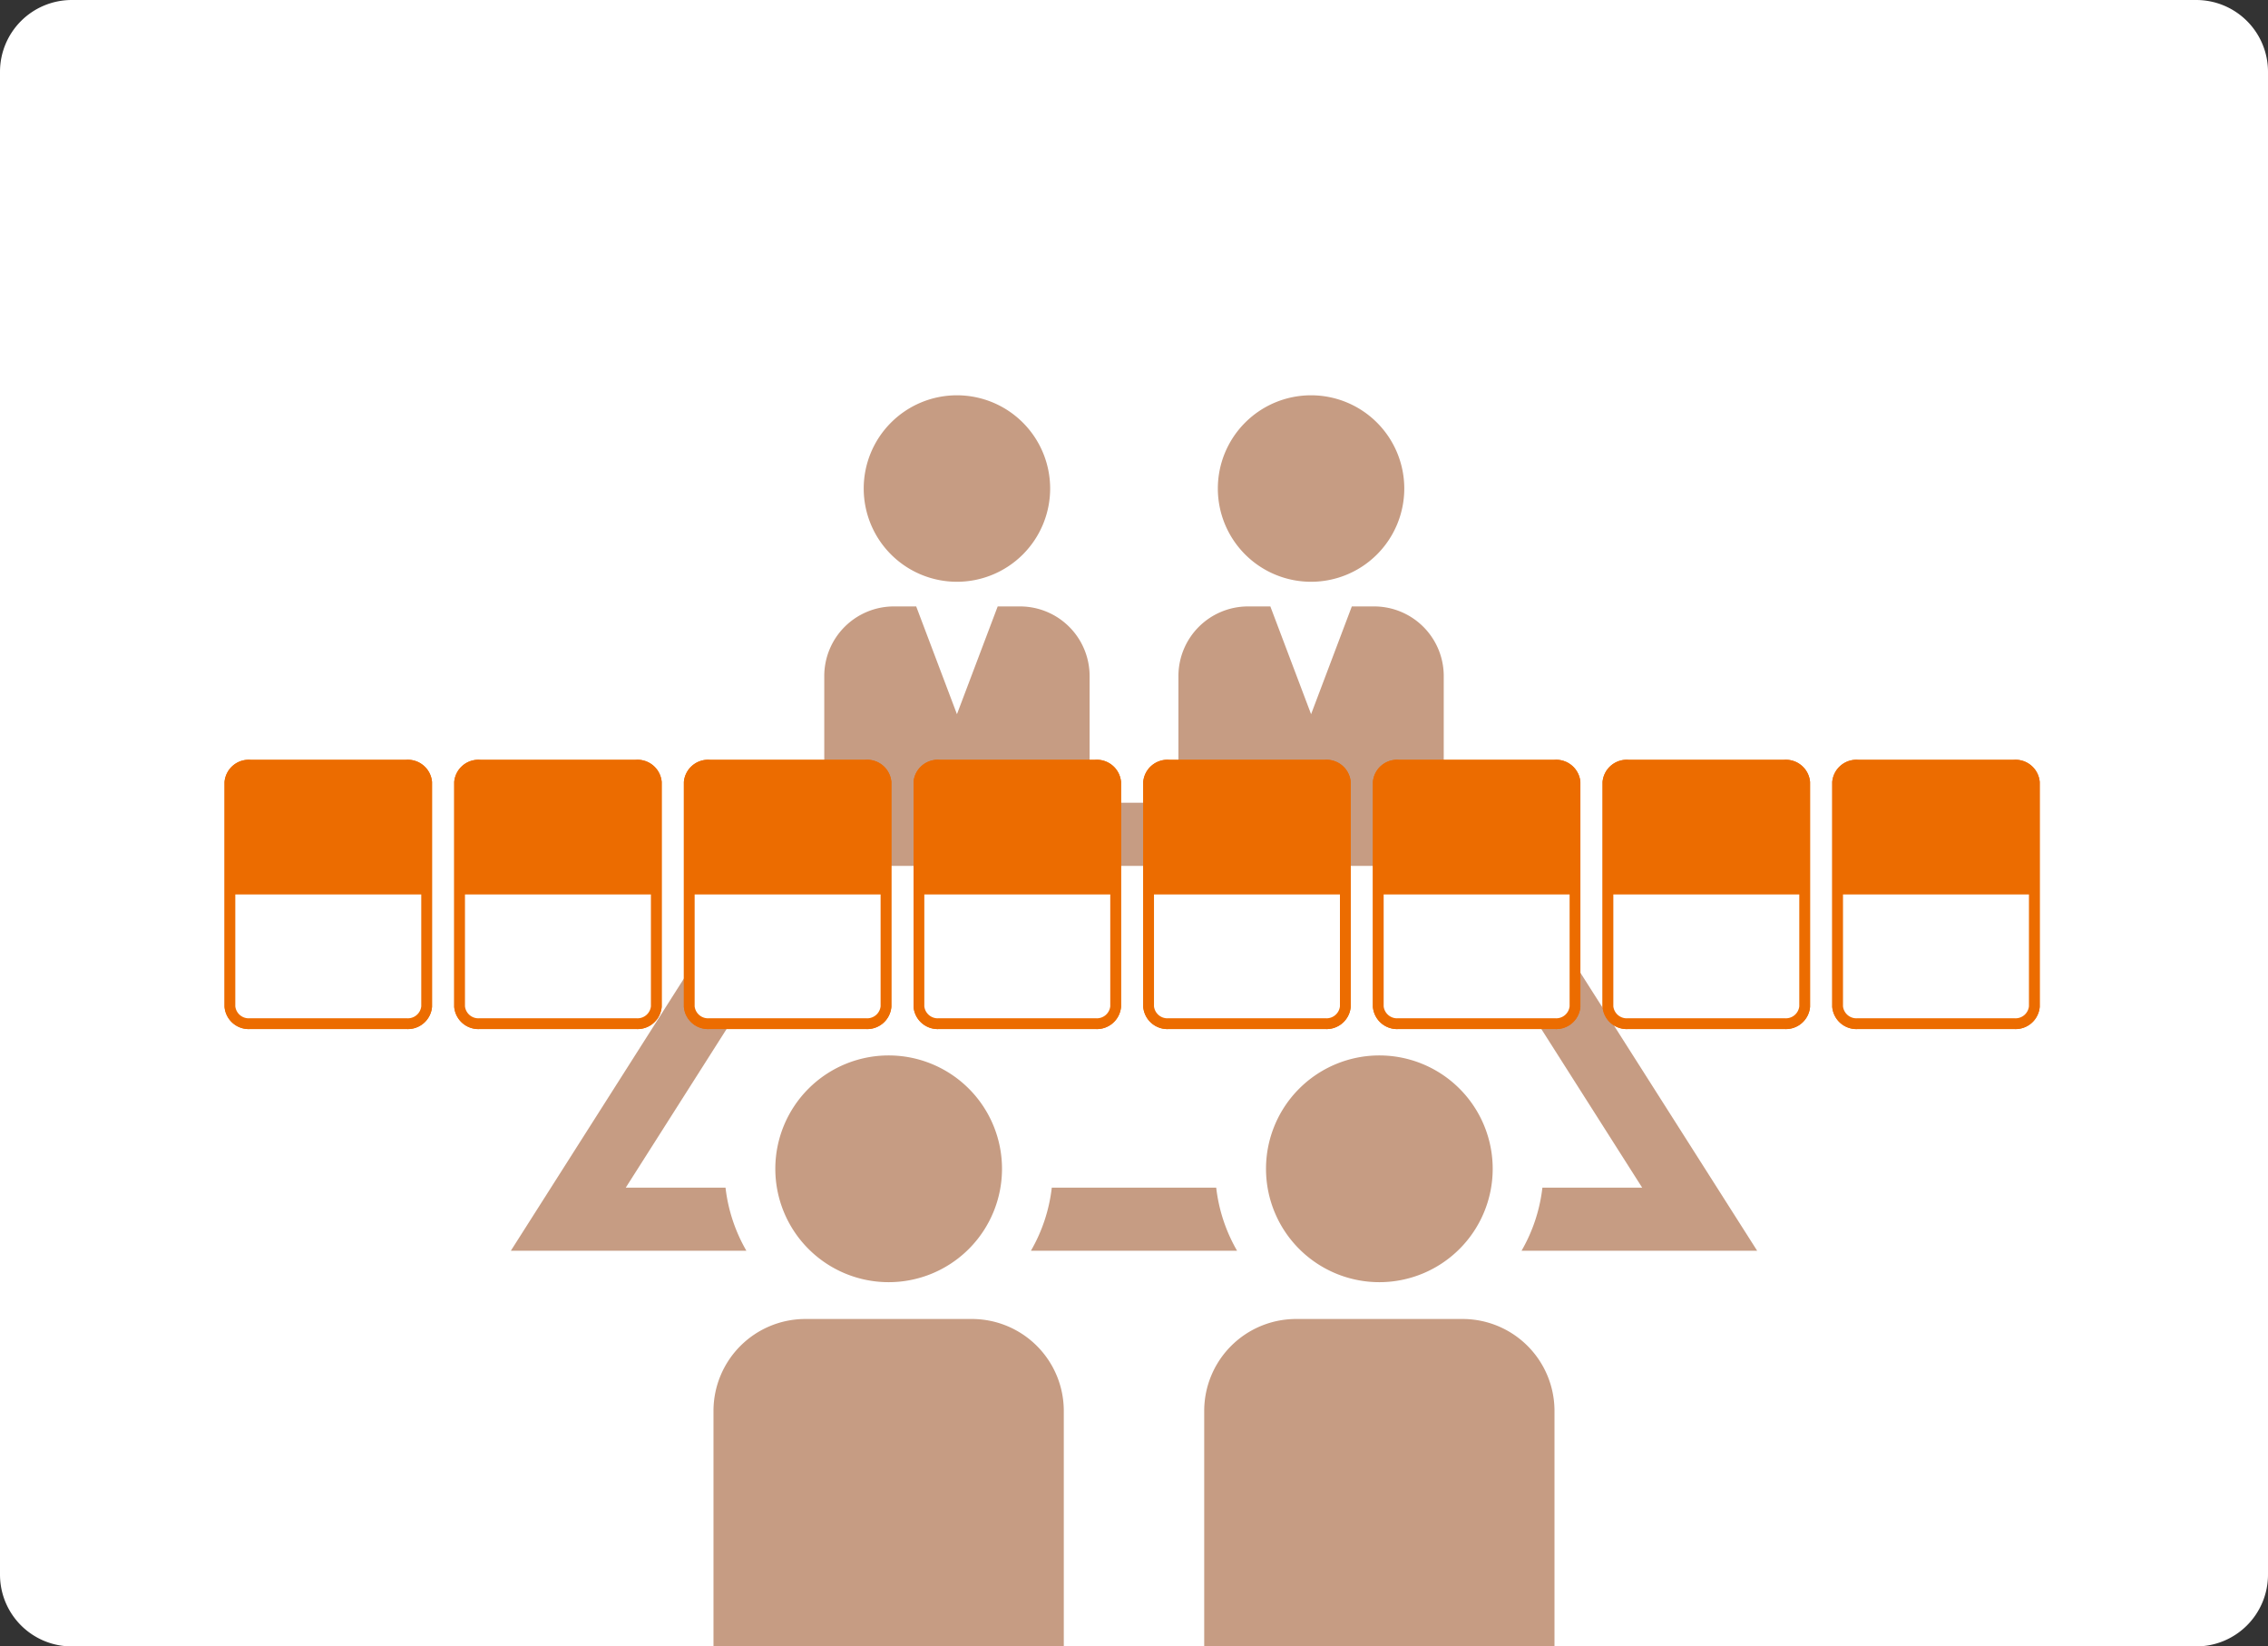
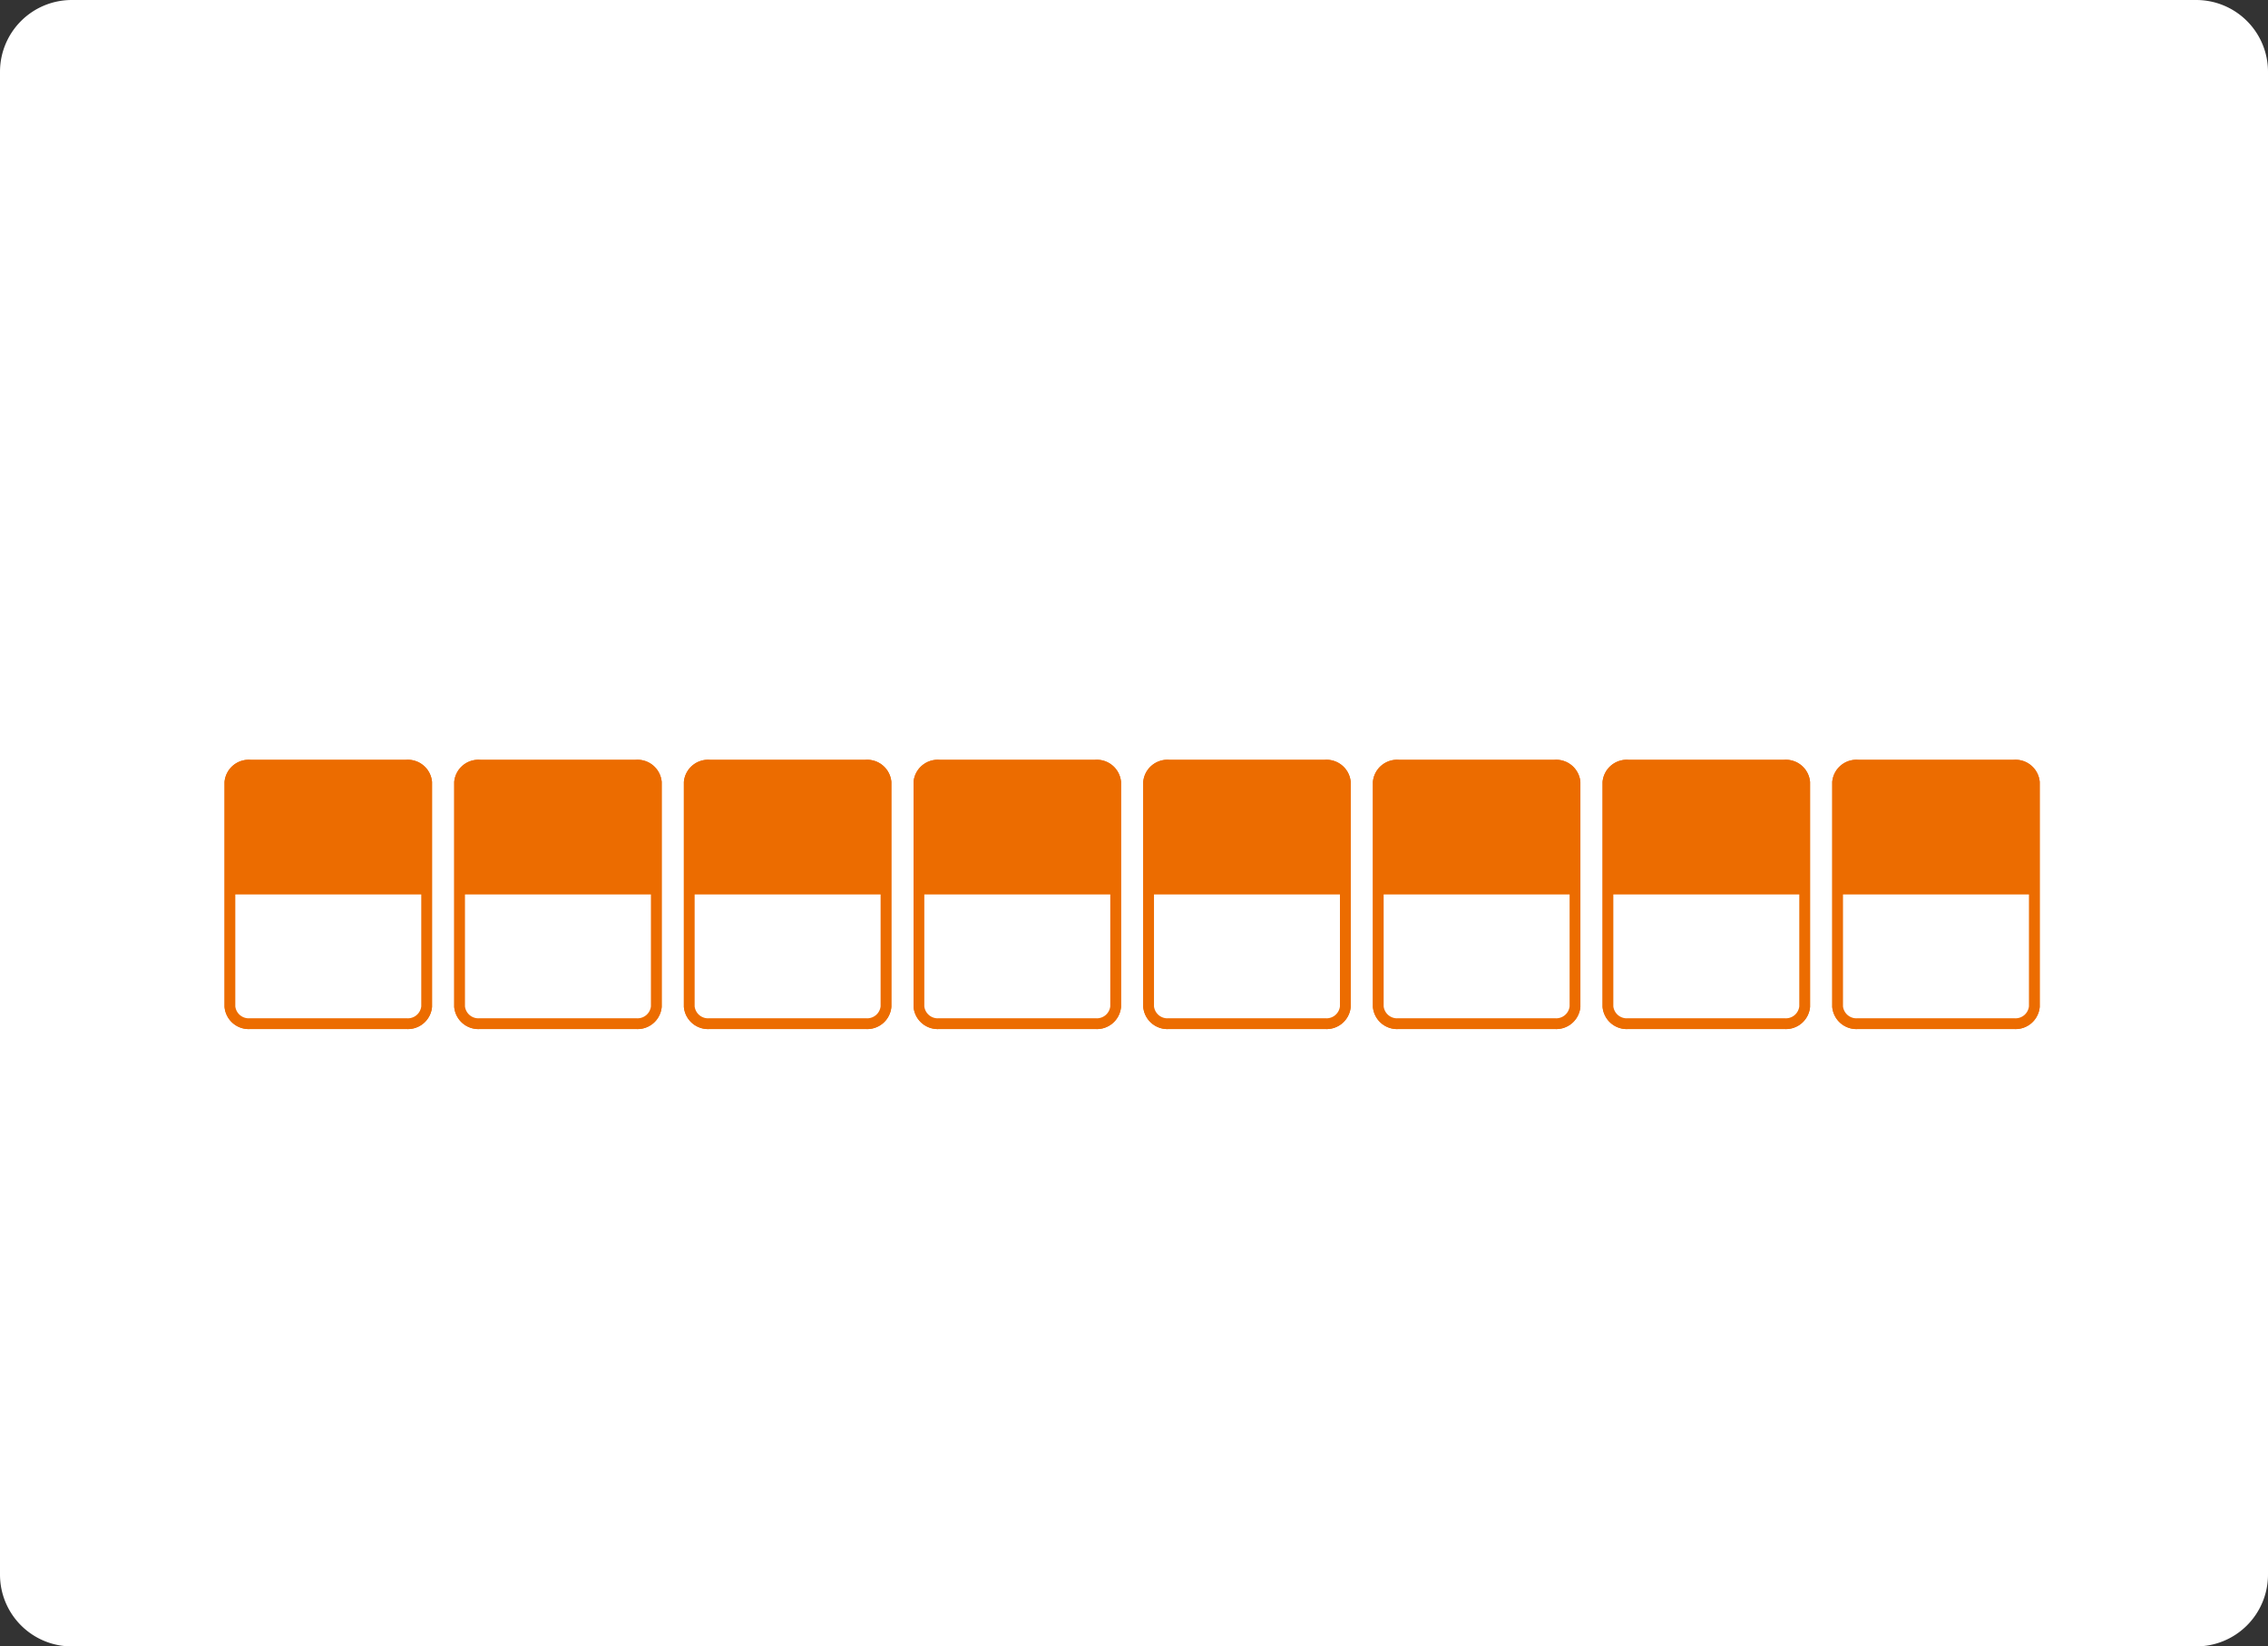
<svg xmlns="http://www.w3.org/2000/svg" width="316" height="229.347" viewBox="0 0 316 229.347">
  <rect x="0" y="0" width="316" height="229.347" fill="#333333" stroke="none" />
  <defs>
    <clipPath id="clip-path">
-       <rect id="長方形_24865" data-name="長方形 24865" width="200" height="191.554" fill="#c69c83" />
-     </clipPath>
+       </clipPath>
  </defs>
  <g id="グループ_14117" data-name="グループ 14117" transform="translate(-203 -5496.653)">
    <path id="パス_49768" data-name="パス 49768" d="M10,0H306a10,10,0,0,1,10,10V219.347a10,10,0,0,1-10,10H10a10,10,0,0,1-10-10V10A10,10,0,0,1,10,0Z" transform="translate(203 5496.653)" fill="#fff" />
    <g id="グループ_13712" data-name="グループ 13712" transform="translate(-359 2374.446)">
      <g id="グループ_12916" data-name="グループ 12916" transform="translate(620 3160)">
        <g id="グループ_12902" data-name="グループ 12902" clip-path="url(#clip-path)">
          <path id="パス_47342" data-name="パス 47342" d="M198.493,77.373a12.988,12.988,0,1,0-12.988-12.988,12.988,12.988,0,0,0,12.988,12.988" transform="translate(-123.164 -34.125)" fill="#c69c83" />
          <path id="パス_47343" data-name="パス 47343" d="M345.317,77.373a12.988,12.988,0,1,0-12.988-12.988,12.988,12.988,0,0,0,12.988,12.988" transform="translate(-220.647 -34.125)" fill="#c69c83" />
-           <path id="パス_47352" data-name="パス 47352" d="M383.879,340.825a15.792,15.792,0,1,1-15.792-15.792,15.792,15.792,0,0,1,15.792,15.792" transform="translate(-233.902 -215.802)" fill="#c69c83" />
          <path id="パス_47353" data-name="パス 47353" d="M375.479,479.887v-32.84a12.809,12.809,0,0,0-12.771-12.771H339.445a12.809,12.809,0,0,0-12.771,12.771v32.84Z" transform="translate(-216.892 -288.333)" fill="#c69c83" />
          <path id="パス_47354" data-name="パス 47354" d="M257.734,379.83a22.7,22.7,0,0,1-2.908,8.794h28.726a22.7,22.7,0,0,1-2.908-8.794Z" transform="translate(-169.189 -252.184)" fill="#c69c83" />
          <path id="パス_47355" data-name="パス 47355" d="M180.032,228.67h32.821l-39.69-62.411h-3.981V148.587a9.7,9.7,0,0,0-9.674-9.674h-3.133L150.7,153.925l-5.677-15.012h-3.133a9.7,9.7,0,0,0-9.674,9.674v17.671H119.841V148.587a9.7,9.7,0,0,0-9.674-9.674h-3.133l-5.677,15.012-5.677-15.012H92.545a9.7,9.7,0,0,0-9.674,9.674v17.671H78.89L39.2,228.67H72.021a22.707,22.707,0,0,1-2.908-8.794h-13.9l28.5-44.822h84.615l28.5,44.822h-13.9a22.7,22.7,0,0,1-2.908,8.794" transform="translate(-26.026 -92.23)" fill="#c69c83" />
          <path id="パス_47356" data-name="パス 47356" d="M180.438,340.825a15.792,15.792,0,1,1-15.792-15.792,15.792,15.792,0,0,1,15.792,15.792" transform="translate(-98.829 -215.802)" fill="#c69c83" />
          <path id="パス_47357" data-name="パス 47357" d="M172.037,479.887v-32.84a12.809,12.809,0,0,0-12.771-12.771H136a12.809,12.809,0,0,0-12.771,12.771v32.84Z" transform="translate(-81.819 -288.333)" fill="#c69c83" />
        </g>
      </g>
    </g>
    <g id="グループ_13721" data-name="グループ 13721" transform="translate(-5.523)">
      <g id="グループ_13713" data-name="グループ 13713" transform="translate(240.379 5603.067)">
        <g id="グループ_13711" data-name="グループ 13711" transform="translate(0.145 0.179)">
          <path id="パス_49766" data-name="パス 49766" d="M2.834,0h21.74a2.632,2.632,0,0,1,2.834,2.365V33.634A2.632,2.632,0,0,1,24.573,36H2.834A2.632,2.632,0,0,1,0,33.635V2.365A2.632,2.632,0,0,1,2.834,0Z" transform="translate(0.034)" fill="#fff" stroke="#ec6c00" stroke-width="1.5" />
          <path id="パス_47265" data-name="パス 47265" d="M28.209,19.023H.808V4.694C.808,3.9,2.2,1.023,2.594,1.023H26.576c.394,0,1.708,2.379,1.708,3.17V18.871c0,.084-.034.152-.076.152" transform="translate(-0.808 -1.019)" fill="#ec6c00" />
        </g>
      </g>
      <g id="グループ_13718" data-name="グループ 13718" transform="translate(336.379 5603.067)">
        <g id="グループ_13711-2" data-name="グループ 13711" transform="translate(0.145 0.179)">
          <path id="パス_49766-2" data-name="パス 49766" d="M2.834,0h21.74a2.632,2.632,0,0,1,2.834,2.365V33.634A2.632,2.632,0,0,1,24.573,36H2.834A2.632,2.632,0,0,1,0,33.635V2.365A2.632,2.632,0,0,1,2.834,0Z" transform="translate(0.034)" fill="#fff" stroke="#ec6c00" stroke-width="1.5" />
          <path id="パス_47265-2" data-name="パス 47265" d="M28.209,19.023H.808V4.694C.808,3.9,2.2,1.023,2.594,1.023H26.576c.394,0,1.708,2.379,1.708,3.17V18.871c0,.084-.034.152-.076.152" transform="translate(-0.808 -1.019)" fill="#ec6c00" />
        </g>
      </g>
      <g id="グループ_13714" data-name="グループ 13714" transform="translate(272.379 5603.067)">
        <g id="グループ_13711-3" data-name="グループ 13711" transform="translate(0.145 0.179)">
          <path id="パス_49766-3" data-name="パス 49766" d="M2.834,0h21.74a2.632,2.632,0,0,1,2.834,2.365V33.634A2.632,2.632,0,0,1,24.573,36H2.834A2.632,2.632,0,0,1,0,33.635V2.365A2.632,2.632,0,0,1,2.834,0Z" transform="translate(0.034)" fill="#fff" stroke="#ec6c00" stroke-width="1.5" />
          <path id="パス_47265-3" data-name="パス 47265" d="M28.209,19.023H.808V4.694C.808,3.9,2.2,1.023,2.594,1.023H26.576c.394,0,1.708,2.379,1.708,3.17V18.871c0,.084-.034.152-.076.152" transform="translate(-0.808 -1.019)" fill="#ec6c00" />
        </g>
      </g>
      <g id="グループ_13717" data-name="グループ 13717" transform="translate(368.379 5603.067)">
        <g id="グループ_13711-4" data-name="グループ 13711" transform="translate(0.145 0.179)">
          <path id="パス_49766-4" data-name="パス 49766" d="M2.834,0h21.74a2.632,2.632,0,0,1,2.834,2.365V33.634A2.632,2.632,0,0,1,24.573,36H2.834A2.632,2.632,0,0,1,0,33.635V2.365A2.632,2.632,0,0,1,2.834,0Z" transform="translate(0.034)" fill="#fff" stroke="#ec6c00" stroke-width="1.5" />
          <path id="パス_47265-4" data-name="パス 47265" d="M28.209,19.023H.808V4.694C.808,3.9,2.2,1.023,2.594,1.023H26.576c.394,0,1.708,2.379,1.708,3.17V18.871c0,.084-.034.152-.076.152" transform="translate(-0.808 -1.019)" fill="#ec6c00" />
        </g>
      </g>
      <g id="グループ_13720" data-name="グループ 13720" transform="translate(432.379 5603.067)">
        <g id="グループ_13711-5" data-name="グループ 13711" transform="translate(0.145 0.179)">
          <path id="パス_49766-5" data-name="パス 49766" d="M2.834,0h21.74a2.632,2.632,0,0,1,2.834,2.365V33.634A2.632,2.632,0,0,1,24.573,36H2.834A2.632,2.632,0,0,1,0,33.635V2.365A2.632,2.632,0,0,1,2.834,0Z" transform="translate(0.034)" fill="#fff" stroke="#ec6c00" stroke-width="1.5" />
          <path id="パス_47265-5" data-name="パス 47265" d="M28.209,19.023H.808V4.694C.808,3.9,2.2,1.023,2.594,1.023H26.576c.394,0,1.708,2.379,1.708,3.17V18.871c0,.084-.034.152-.076.152" transform="translate(-0.808 -1.019)" fill="#ec6c00" />
        </g>
      </g>
      <g id="グループ_13715" data-name="グループ 13715" transform="translate(304.379 5603.067)">
        <g id="グループ_13711-6" data-name="グループ 13711" transform="translate(0.145 0.179)">
          <path id="パス_49766-6" data-name="パス 49766" d="M2.834,0h21.74a2.632,2.632,0,0,1,2.834,2.365V33.634A2.632,2.632,0,0,1,24.573,36H2.834A2.632,2.632,0,0,1,0,33.635V2.365A2.632,2.632,0,0,1,2.834,0Z" transform="translate(0.034)" fill="#fff" stroke="#ec6c00" stroke-width="1.5" />
          <path id="パス_47265-6" data-name="パス 47265" d="M28.209,19.023H.808V4.694C.808,3.9,2.2,1.023,2.594,1.023H26.576c.394,0,1.708,2.379,1.708,3.17V18.871c0,.084-.034.152-.076.152" transform="translate(-0.808 -1.019)" fill="#ec6c00" />
        </g>
      </g>
      <g id="グループ_13716" data-name="グループ 13716" transform="translate(400.379 5603.067)">
        <g id="グループ_13711-7" data-name="グループ 13711" transform="translate(0.145 0.179)">
          <path id="パス_49766-7" data-name="パス 49766" d="M2.834,0h21.74a2.632,2.632,0,0,1,2.834,2.365V33.634A2.632,2.632,0,0,1,24.573,36H2.834A2.632,2.632,0,0,1,0,33.635V2.365A2.632,2.632,0,0,1,2.834,0Z" transform="translate(0.034)" fill="#fff" stroke="#ec6c00" stroke-width="1.5" />
          <path id="パス_47265-7" data-name="パス 47265" d="M28.209,19.023H.808V4.694C.808,3.9,2.2,1.023,2.594,1.023H26.576c.394,0,1.708,2.379,1.708,3.17V18.871c0,.084-.034.152-.076.152" transform="translate(-0.808 -1.019)" fill="#ec6c00" />
        </g>
      </g>
      <g id="グループ_13719" data-name="グループ 13719" transform="translate(464.379 5603.067)">
        <g id="グループ_13711-8" data-name="グループ 13711" transform="translate(0.145 0.179)">
          <path id="パス_49766-8" data-name="パス 49766" d="M2.834,0h21.74a2.632,2.632,0,0,1,2.834,2.365V33.634A2.632,2.632,0,0,1,24.573,36H2.834A2.632,2.632,0,0,1,0,33.635V2.365A2.632,2.632,0,0,1,2.834,0Z" transform="translate(0.034)" fill="#fff" stroke="#ec6c00" stroke-width="1.5" />
          <path id="パス_47265-8" data-name="パス 47265" d="M28.209,19.023H.808V4.694C.808,3.9,2.2,1.023,2.594,1.023H26.576c.394,0,1.708,2.379,1.708,3.17V18.871c0,.084-.034.152-.076.152" transform="translate(-0.808 -1.019)" fill="#ec6c00" />
        </g>
      </g>
    </g>
    <g id="グループ_14105" data-name="グループ 14105" transform="translate(-5.523)">
      <g id="グループ_13713-2" data-name="グループ 13713" transform="translate(240.379 5603.067)">
        <g id="グループ_13711-9" data-name="グループ 13711" transform="translate(0.145 0.179)">
          <path id="パス_49766-9" data-name="パス 49766" d="M2.834,0h21.74a2.632,2.632,0,0,1,2.834,2.365V33.634A2.632,2.632,0,0,1,24.573,36H2.834A2.632,2.632,0,0,1,0,33.635V2.365A2.632,2.632,0,0,1,2.834,0Z" transform="translate(0.034)" fill="#fff" stroke="#ec6c00" stroke-width="1.5" />
          <path id="パス_47265-9" data-name="パス 47265" d="M28.209,19.023H.808V4.694C.808,3.9,2.2,1.023,2.594,1.023H26.576c.394,0,1.708,2.379,1.708,3.17V18.871c0,.084-.034.152-.076.152" transform="translate(-0.808 -1.019)" fill="#ec6c00" />
        </g>
      </g>
      <g id="グループ_13718-2" data-name="グループ 13718" transform="translate(336.379 5603.067)">
        <g id="グループ_13711-10" data-name="グループ 13711" transform="translate(0.145 0.179)">
          <path id="パス_49766-10" data-name="パス 49766" d="M2.834,0h21.74a2.632,2.632,0,0,1,2.834,2.365V33.634A2.632,2.632,0,0,1,24.573,36H2.834A2.632,2.632,0,0,1,0,33.635V2.365A2.632,2.632,0,0,1,2.834,0Z" transform="translate(0.034)" fill="#fff" stroke="#ec6c00" stroke-width="1.5" />
          <path id="パス_47265-10" data-name="パス 47265" d="M28.209,19.023H.808V4.694C.808,3.9,2.2,1.023,2.594,1.023H26.576c.394,0,1.708,2.379,1.708,3.17V18.871c0,.084-.034.152-.076.152" transform="translate(-0.808 -1.019)" fill="#ec6c00" />
        </g>
      </g>
      <g id="グループ_13714-2" data-name="グループ 13714" transform="translate(272.379 5603.067)">
        <g id="グループ_13711-11" data-name="グループ 13711" transform="translate(0.145 0.179)">
          <path id="パス_49766-11" data-name="パス 49766" d="M2.834,0h21.74a2.632,2.632,0,0,1,2.834,2.365V33.634A2.632,2.632,0,0,1,24.573,36H2.834A2.632,2.632,0,0,1,0,33.635V2.365A2.632,2.632,0,0,1,2.834,0Z" transform="translate(0.034)" fill="#fff" stroke="#ec6c00" stroke-width="1.5" />
          <path id="パス_47265-11" data-name="パス 47265" d="M28.209,19.023H.808V4.694C.808,3.9,2.2,1.023,2.594,1.023H26.576c.394,0,1.708,2.379,1.708,3.17V18.871c0,.084-.034.152-.076.152" transform="translate(-0.808 -1.019)" fill="#ec6c00" />
        </g>
      </g>
      <g id="グループ_13717-2" data-name="グループ 13717" transform="translate(368.379 5603.067)">
        <g id="グループ_13711-12" data-name="グループ 13711" transform="translate(0.145 0.179)">
          <path id="パス_49766-12" data-name="パス 49766" d="M2.834,0h21.74a2.632,2.632,0,0,1,2.834,2.365V33.634A2.632,2.632,0,0,1,24.573,36H2.834A2.632,2.632,0,0,1,0,33.635V2.365A2.632,2.632,0,0,1,2.834,0Z" transform="translate(0.034)" fill="#fff" stroke="#ec6c00" stroke-width="1.5" />
          <path id="パス_47265-12" data-name="パス 47265" d="M28.209,19.023H.808V4.694C.808,3.9,2.2,1.023,2.594,1.023H26.576c.394,0,1.708,2.379,1.708,3.17V18.871c0,.084-.034.152-.076.152" transform="translate(-0.808 -1.019)" fill="#ec6c00" />
        </g>
      </g>
      <g id="グループ_13720-2" data-name="グループ 13720" transform="translate(432.379 5603.067)">
        <g id="グループ_13711-13" data-name="グループ 13711" transform="translate(0.145 0.179)">
          <path id="パス_49766-13" data-name="パス 49766" d="M2.834,0h21.74a2.632,2.632,0,0,1,2.834,2.365V33.634A2.632,2.632,0,0,1,24.573,36H2.834A2.632,2.632,0,0,1,0,33.635V2.365A2.632,2.632,0,0,1,2.834,0Z" transform="translate(0.034)" fill="#fff" stroke="#ec6c00" stroke-width="1.5" />
          <path id="パス_47265-13" data-name="パス 47265" d="M28.209,19.023H.808V4.694C.808,3.9,2.2,1.023,2.594,1.023H26.576c.394,0,1.708,2.379,1.708,3.17V18.871c0,.084-.034.152-.076.152" transform="translate(-0.808 -1.019)" fill="#ec6c00" />
        </g>
      </g>
      <g id="グループ_13715-2" data-name="グループ 13715" transform="translate(304.379 5603.067)">
        <g id="グループ_13711-14" data-name="グループ 13711" transform="translate(0.145 0.179)">
          <path id="パス_49766-14" data-name="パス 49766" d="M2.834,0h21.74a2.632,2.632,0,0,1,2.834,2.365V33.634A2.632,2.632,0,0,1,24.573,36H2.834A2.632,2.632,0,0,1,0,33.635V2.365A2.632,2.632,0,0,1,2.834,0Z" transform="translate(0.034)" fill="#fff" stroke="#ec6c00" stroke-width="1.5" />
          <path id="パス_47265-14" data-name="パス 47265" d="M28.209,19.023H.808V4.694C.808,3.9,2.2,1.023,2.594,1.023H26.576c.394,0,1.708,2.379,1.708,3.17V18.871c0,.084-.034.152-.076.152" transform="translate(-0.808 -1.019)" fill="#ec6c00" />
        </g>
      </g>
      <g id="グループ_13716-2" data-name="グループ 13716" transform="translate(400.379 5603.067)">
        <g id="グループ_13711-15" data-name="グループ 13711" transform="translate(0.145 0.179)">
          <path id="パス_49766-15" data-name="パス 49766" d="M2.834,0h21.74a2.632,2.632,0,0,1,2.834,2.365V33.634A2.632,2.632,0,0,1,24.573,36H2.834A2.632,2.632,0,0,1,0,33.635V2.365A2.632,2.632,0,0,1,2.834,0Z" transform="translate(0.034)" fill="#fff" stroke="#ec6c00" stroke-width="1.5" />
          <path id="パス_47265-15" data-name="パス 47265" d="M28.209,19.023H.808V4.694C.808,3.9,2.2,1.023,2.594,1.023H26.576c.394,0,1.708,2.379,1.708,3.17V18.871c0,.084-.034.152-.076.152" transform="translate(-0.808 -1.019)" fill="#ec6c00" />
        </g>
      </g>
      <g id="グループ_13719-2" data-name="グループ 13719" transform="translate(464.379 5603.067)">
        <g id="グループ_13711-16" data-name="グループ 13711" transform="translate(0.145 0.179)">
          <path id="パス_49766-16" data-name="パス 49766" d="M2.834,0h21.74a2.632,2.632,0,0,1,2.834,2.365V33.634A2.632,2.632,0,0,1,24.573,36H2.834A2.632,2.632,0,0,1,0,33.635V2.365A2.632,2.632,0,0,1,2.834,0Z" transform="translate(0.034)" fill="#fff" stroke="#ec6c00" stroke-width="1.5" />
          <path id="パス_47265-16" data-name="パス 47265" d="M28.209,19.023H.808V4.694C.808,3.9,2.2,1.023,2.594,1.023H26.576c.394,0,1.708,2.379,1.708,3.17V18.871c0,.084-.034.152-.076.152" transform="translate(-0.808 -1.019)" fill="#ec6c00" />
        </g>
      </g>
    </g>
  </g>
</svg>